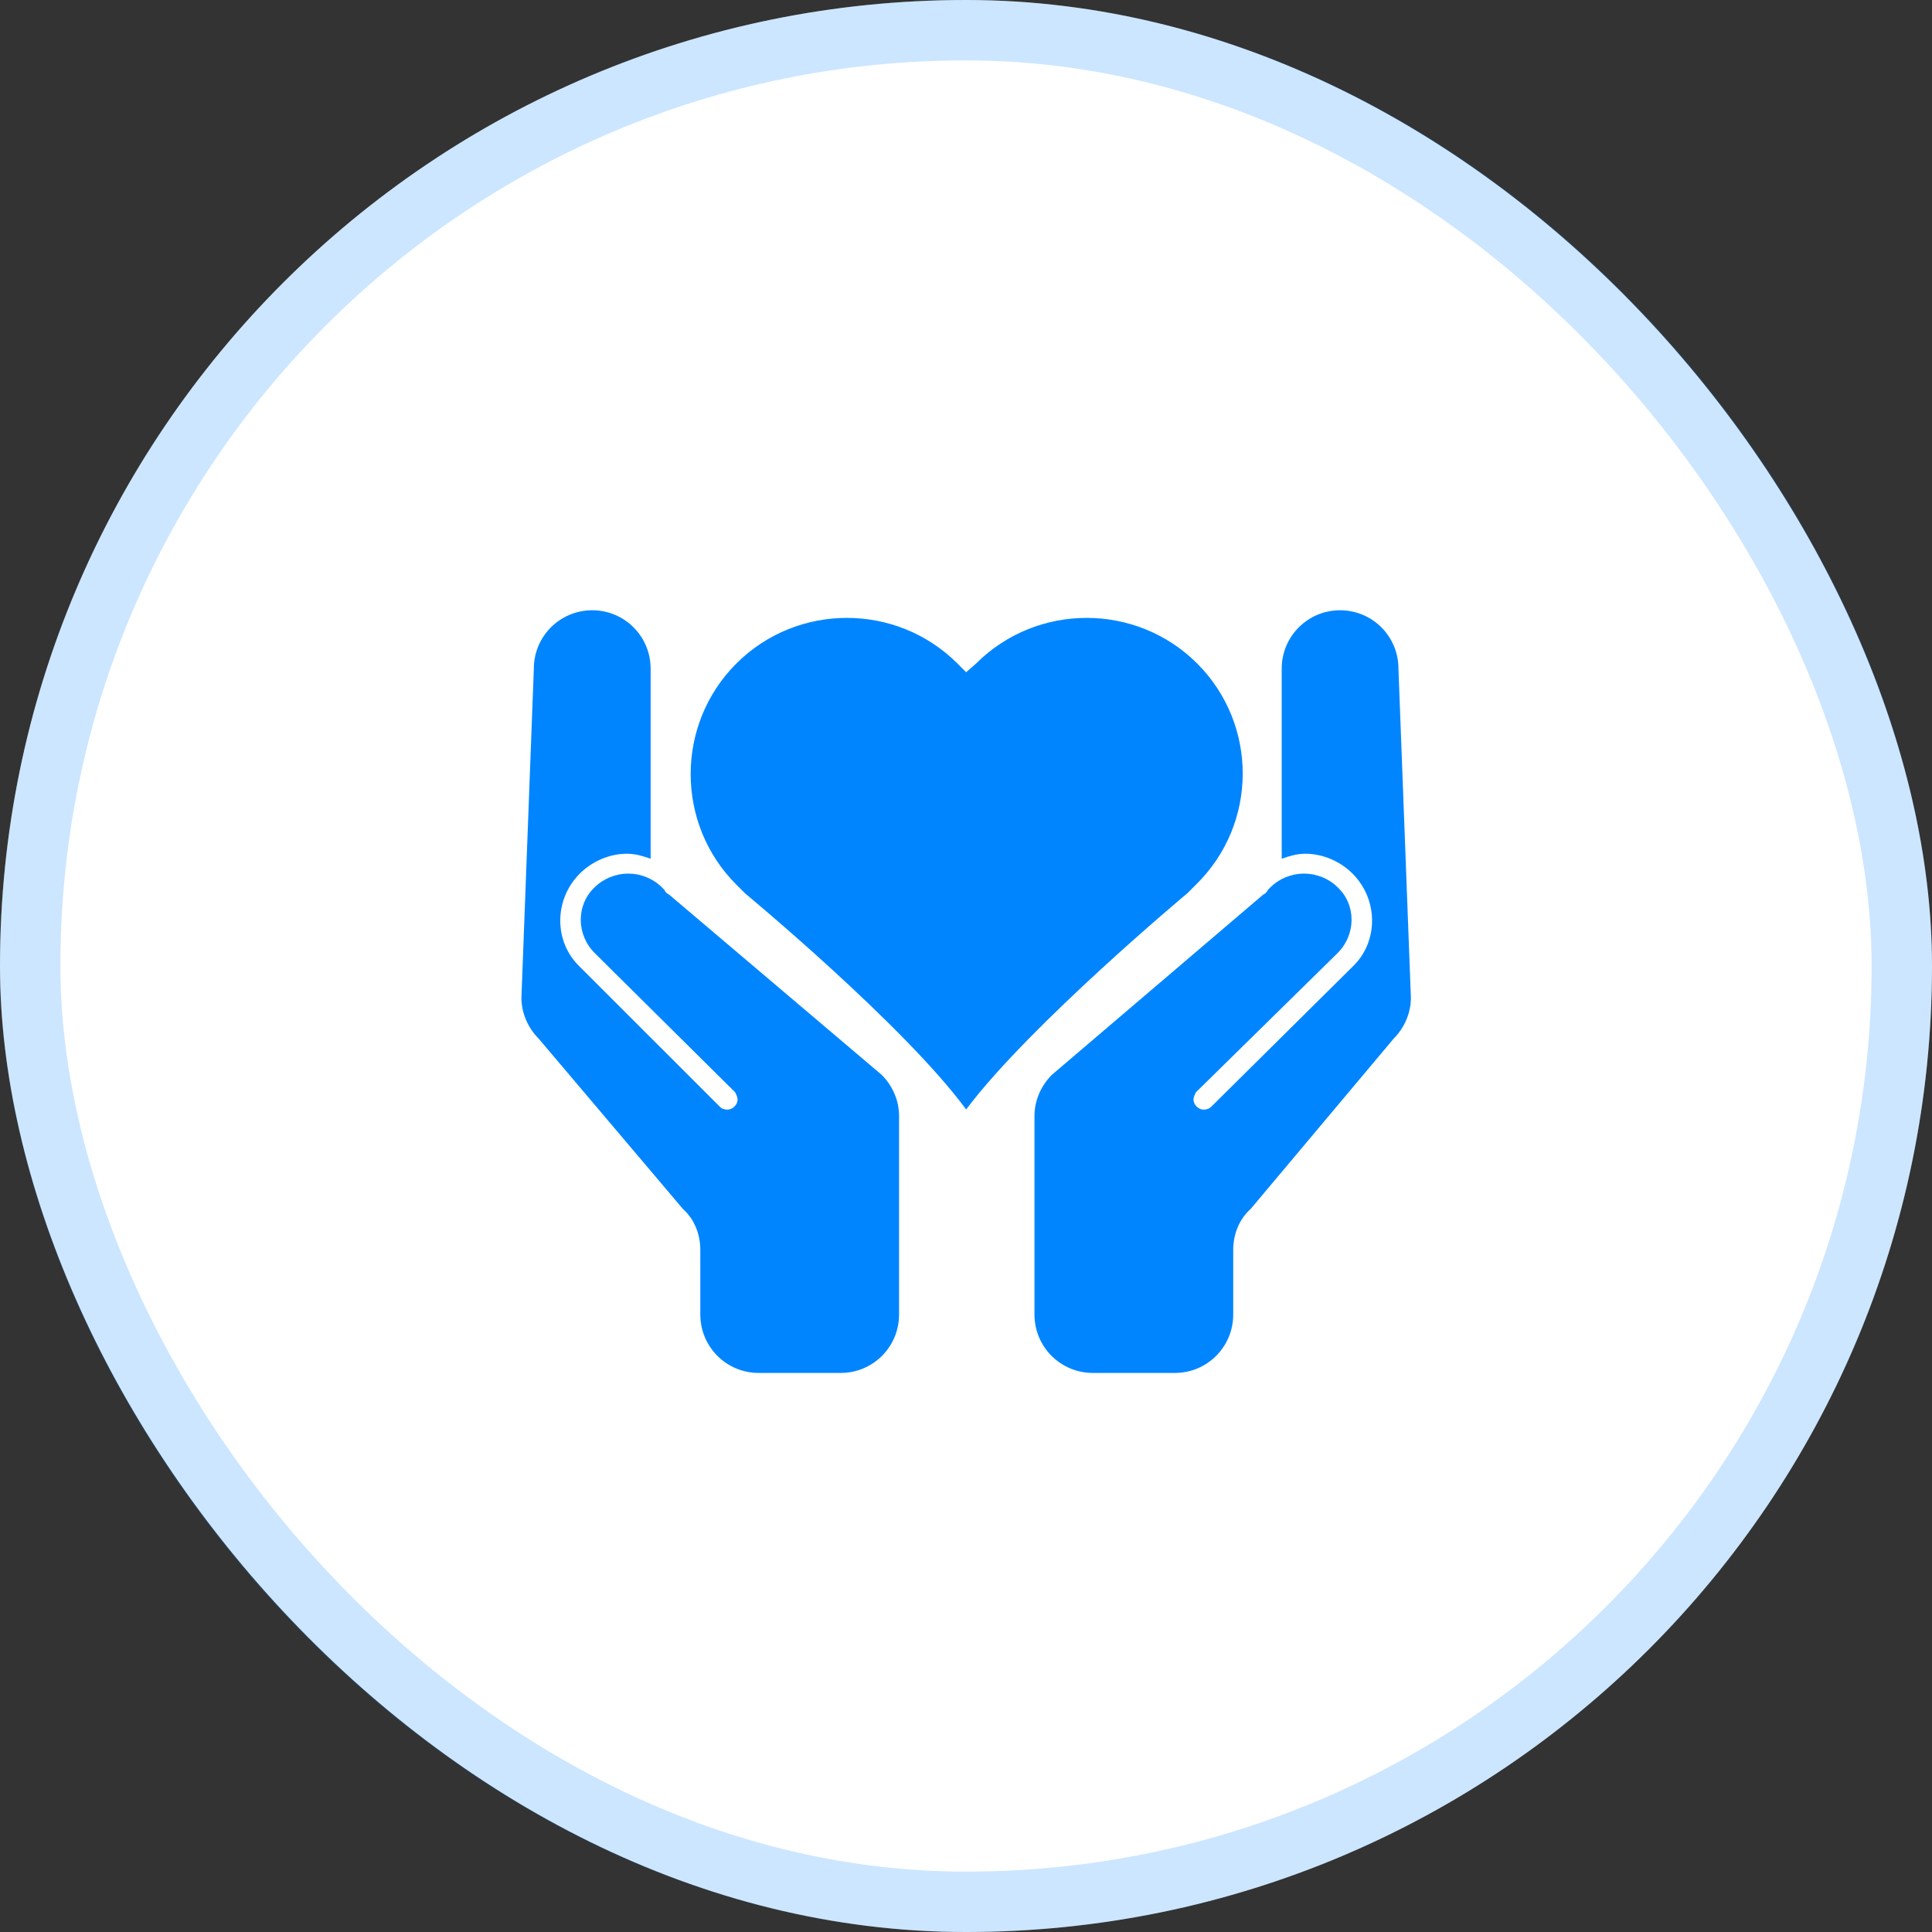
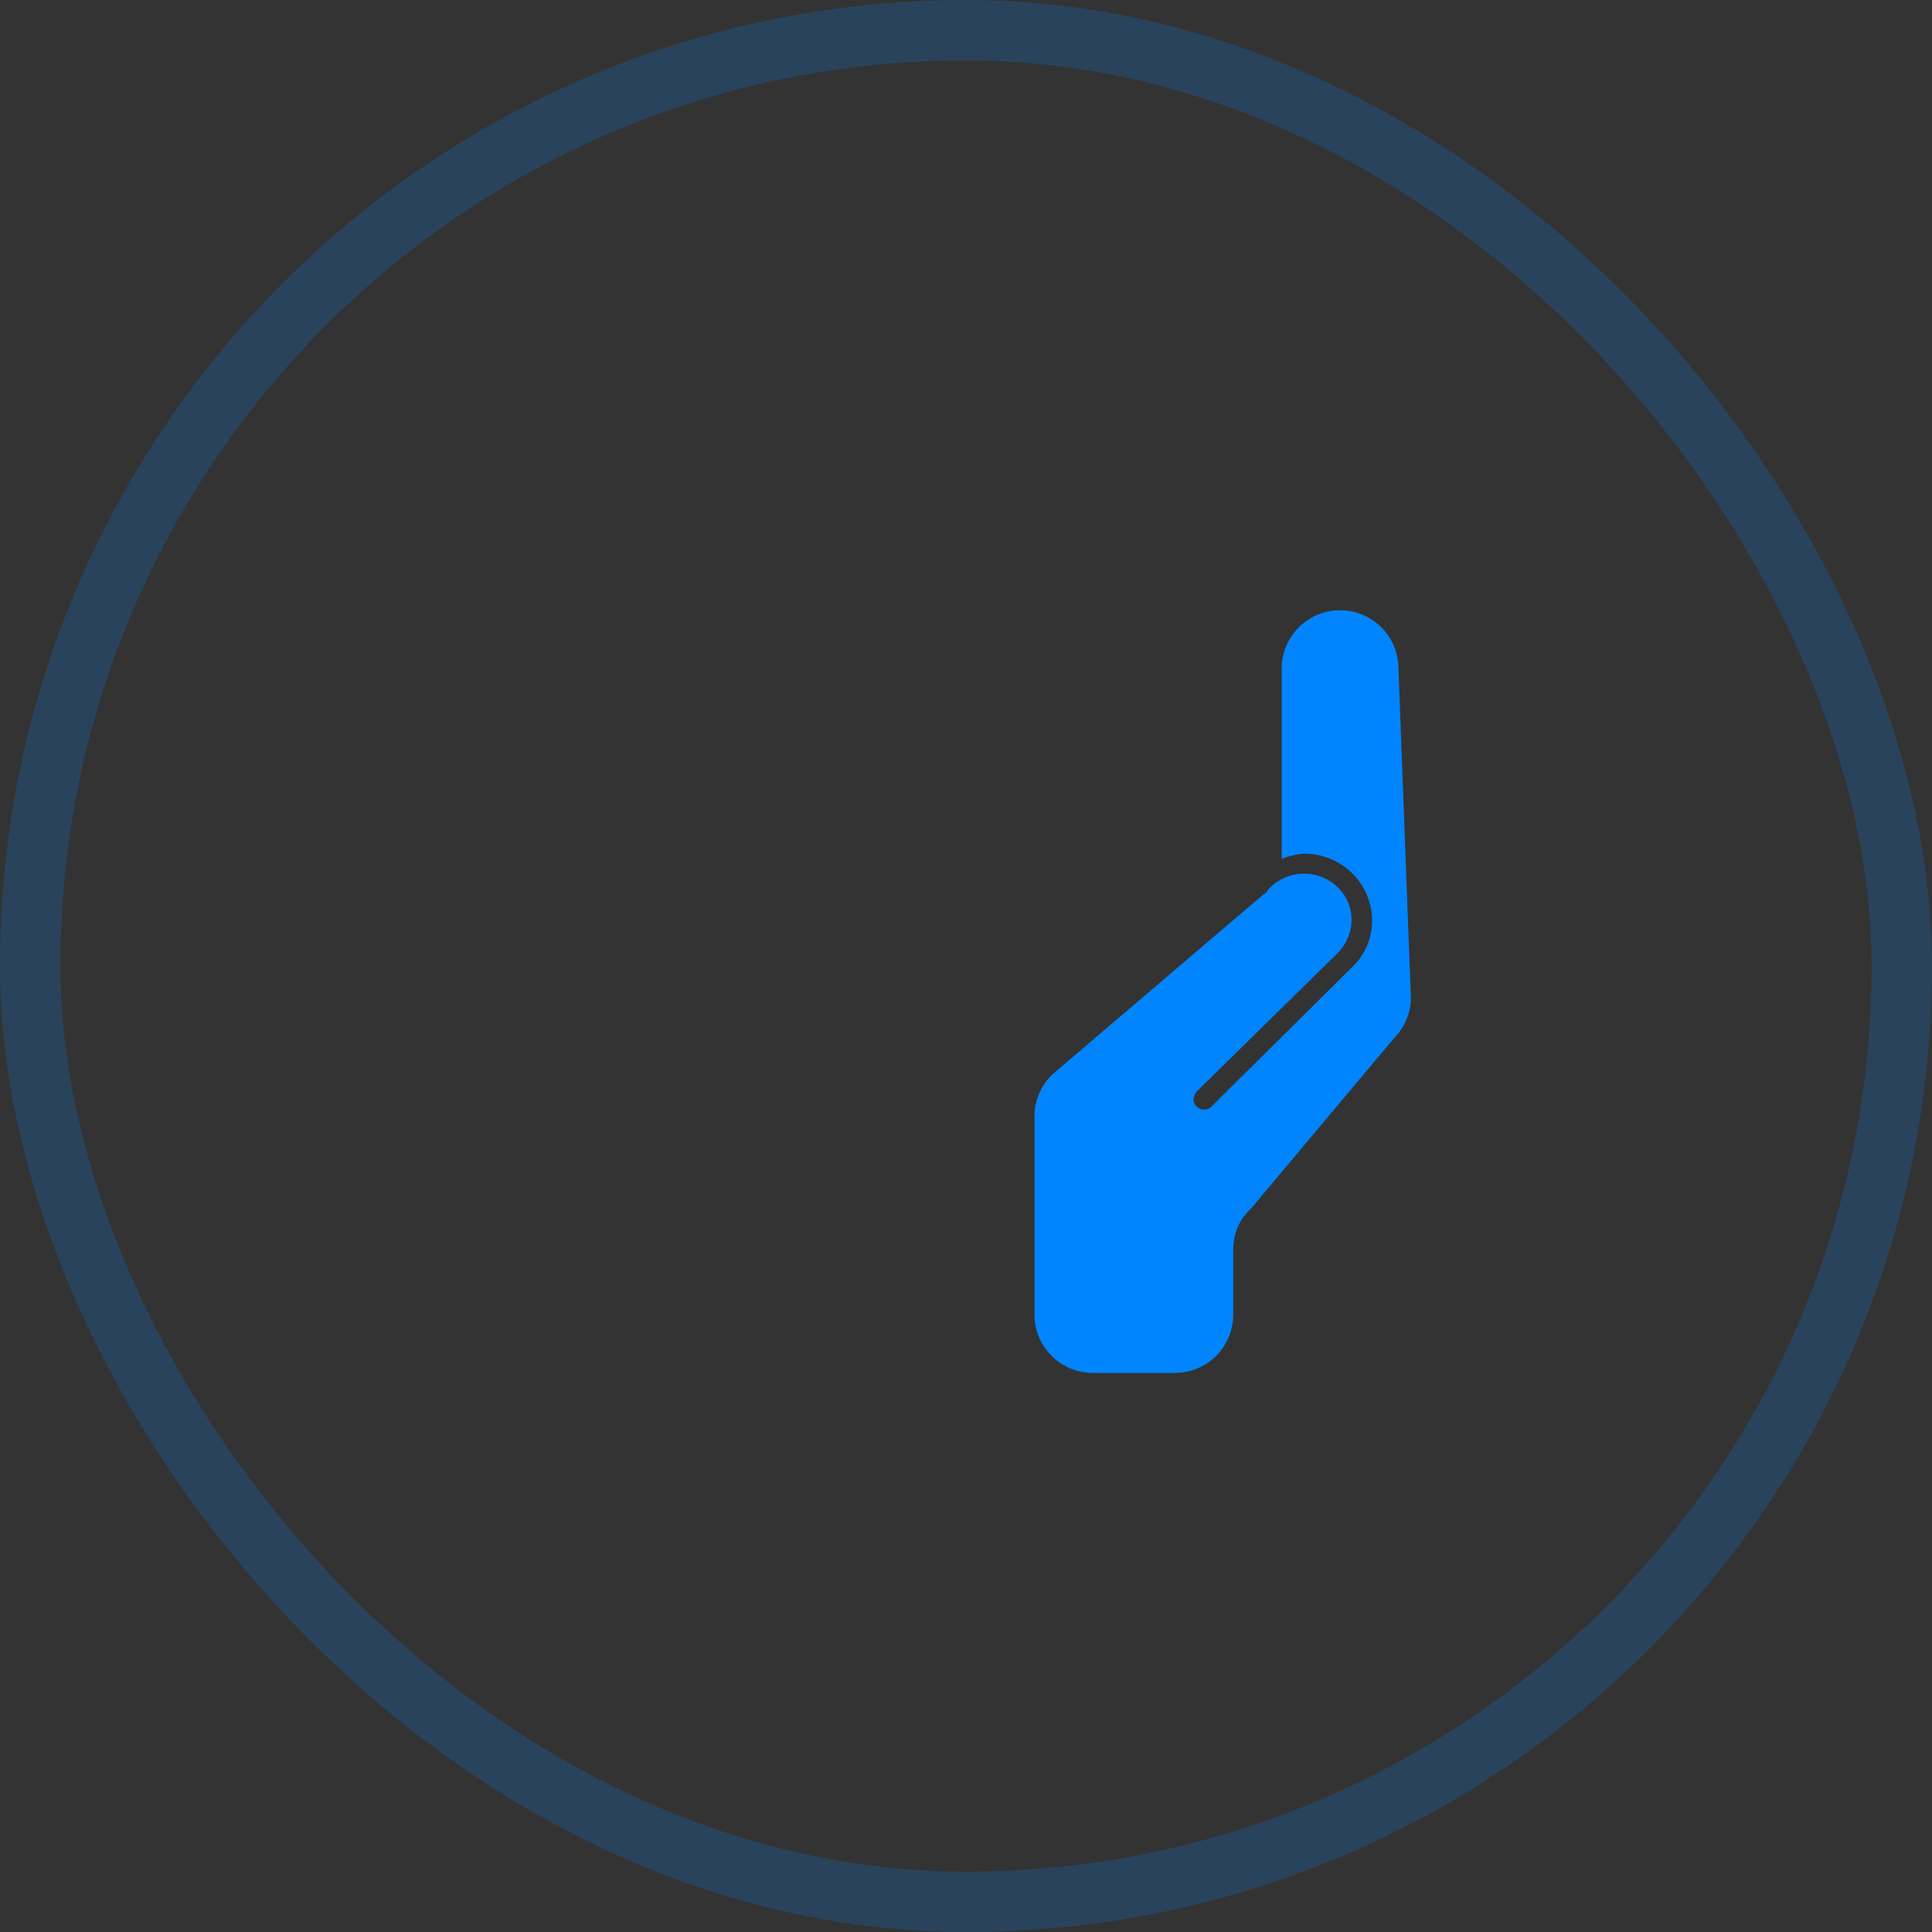
<svg xmlns="http://www.w3.org/2000/svg" width="54" height="54" viewBox="0 0 54 54" fill="none">
  <rect x="0" y="0" width="54" height="54" fill="#333333" stroke="none" />
-   <rect width="54" height="54" rx="27" fill="white" />
  <rect x="0.844" y="0.844" width="52.312" height="52.312" rx="26.156" stroke="#0085FF" stroke-opacity="0.2" stroke-width="1.688" />
  <path d="M39.087 18.689C39.087 17.786 38.358 17.057 37.456 17.057C36.553 17.057 35.824 17.786 35.824 18.689V23.862C35.824 23.897 35.824 23.931 35.824 24.001C36.032 23.931 36.24 23.862 36.483 23.862C36.969 23.862 37.456 24.07 37.803 24.417C38.532 25.146 38.532 26.327 37.803 27.021L33.844 30.944C33.81 30.979 33.74 31.014 33.636 31.014C33.497 31.014 33.358 30.875 33.358 30.736C33.358 30.667 33.393 30.597 33.428 30.528L37.386 26.639C37.907 26.119 37.907 25.285 37.386 24.799C37.143 24.556 36.796 24.417 36.449 24.417C36.101 24.417 35.754 24.556 35.511 24.799L35.442 24.869C35.407 24.938 35.372 24.973 35.303 25.008L29.4 30.042C29.088 30.354 28.914 30.771 28.914 31.187V36.742C28.914 37.645 29.643 38.374 30.546 38.374H32.838C33.74 38.374 34.469 37.645 34.469 36.742V34.937C34.469 34.486 34.643 34.069 34.956 33.791L38.949 29.035C39.261 28.722 39.435 28.306 39.435 27.889L39.087 18.689Z" fill="#0085FF" />
-   <path d="M14.921 18.689C14.921 17.786 15.651 17.057 16.553 17.057C17.456 17.057 18.185 17.786 18.185 18.689V23.862C18.185 23.897 18.185 23.931 18.185 24.001C17.977 23.931 17.769 23.862 17.526 23.862C17.039 23.862 16.553 24.07 16.206 24.417C15.477 25.146 15.477 26.327 16.206 27.021L20.13 30.944C20.164 30.979 20.234 31.014 20.338 31.014C20.477 31.014 20.616 30.875 20.616 30.736C20.616 30.667 20.581 30.597 20.546 30.528L16.623 26.639C16.102 26.119 16.102 25.285 16.623 24.799C16.866 24.556 17.213 24.417 17.56 24.417C17.907 24.417 18.255 24.556 18.498 24.799L18.567 24.869C18.602 24.938 18.637 24.973 18.706 25.008L24.643 30.042C24.956 30.354 25.129 30.771 25.129 31.187V36.742C25.129 37.645 24.4 38.374 23.498 38.374H21.206C20.303 38.374 19.574 37.645 19.574 36.742V34.937C19.574 34.486 19.401 34.069 19.088 33.791L15.06 29.035C14.748 28.722 14.574 28.306 14.574 27.889L14.921 18.689Z" fill="#0085FF" />
-   <path d="M33.462 18.546C31.761 16.845 28.983 16.845 27.282 18.546L27.004 18.789L26.761 18.546C25.06 16.845 22.282 16.845 20.581 18.546C18.879 20.248 18.879 23.025 20.581 24.726L20.824 24.969C20.824 24.969 25.268 28.649 27.004 31.01C28.775 28.649 33.184 24.969 33.184 24.969L33.428 24.726C35.164 23.025 35.164 20.248 33.462 18.546Z" fill="#0085FF" />
</svg>